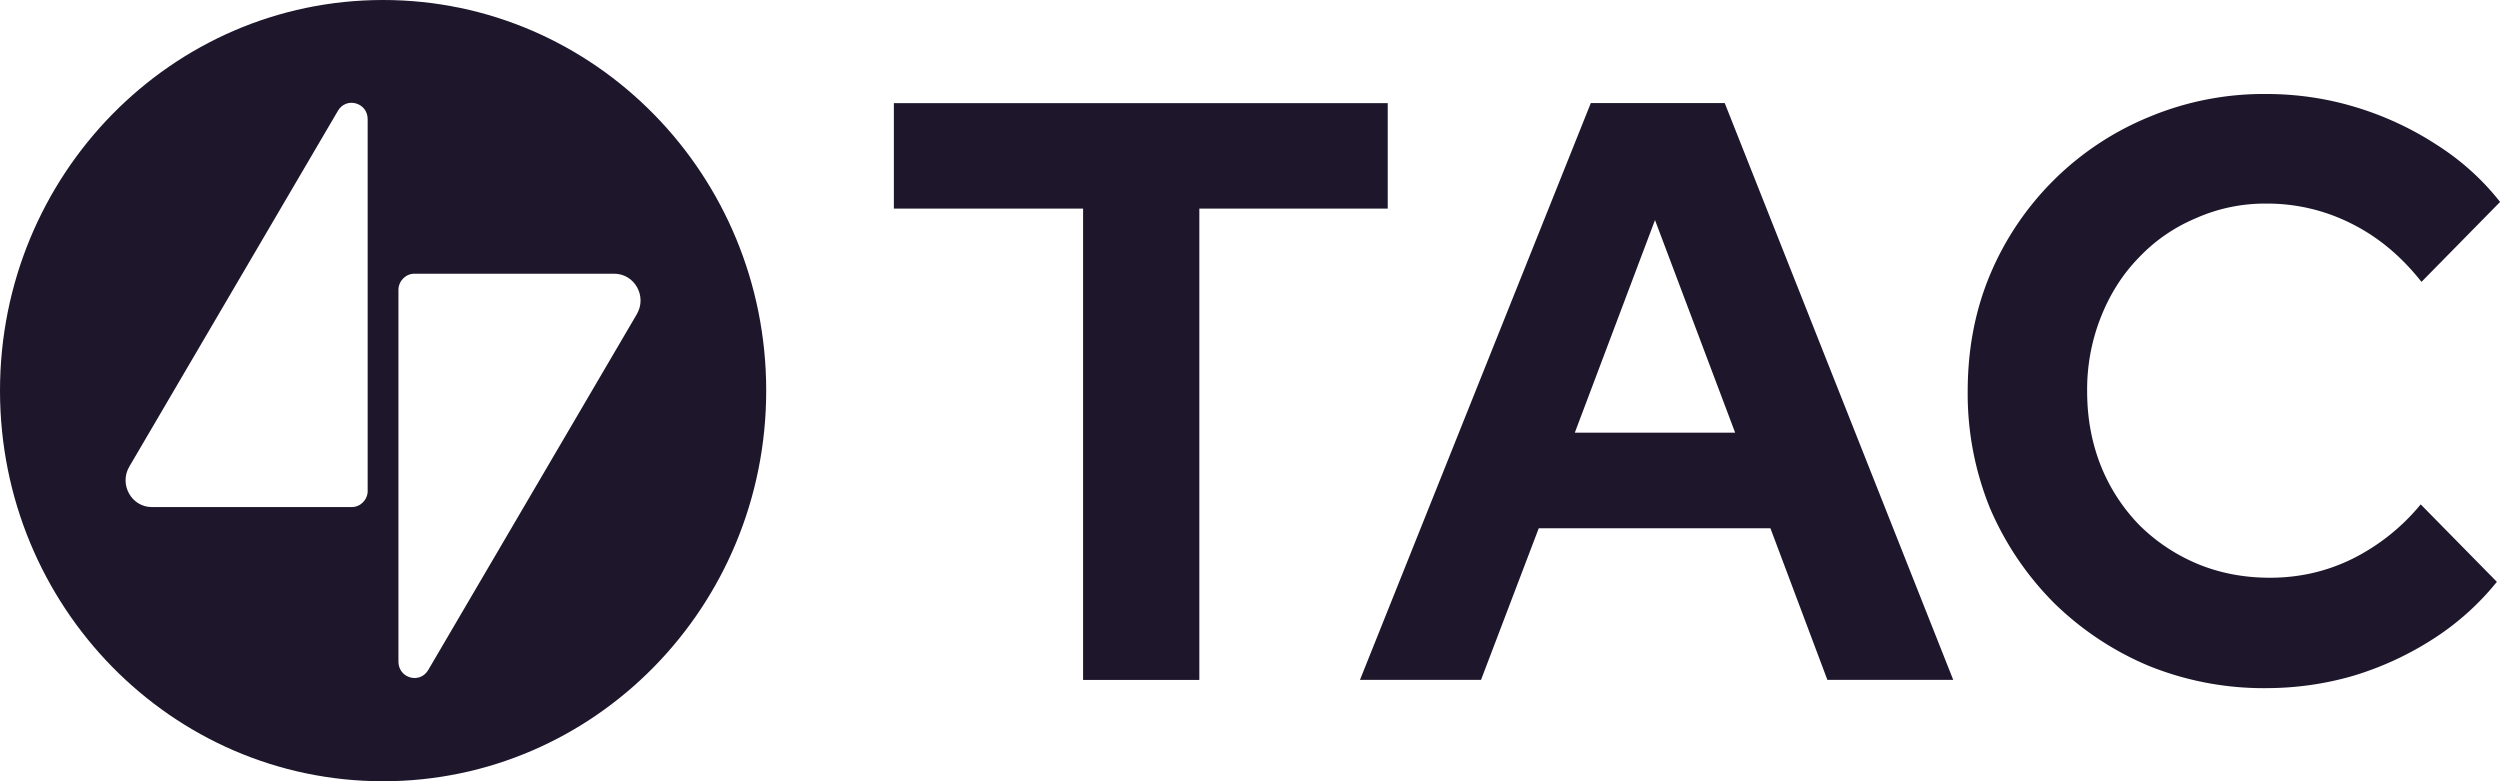
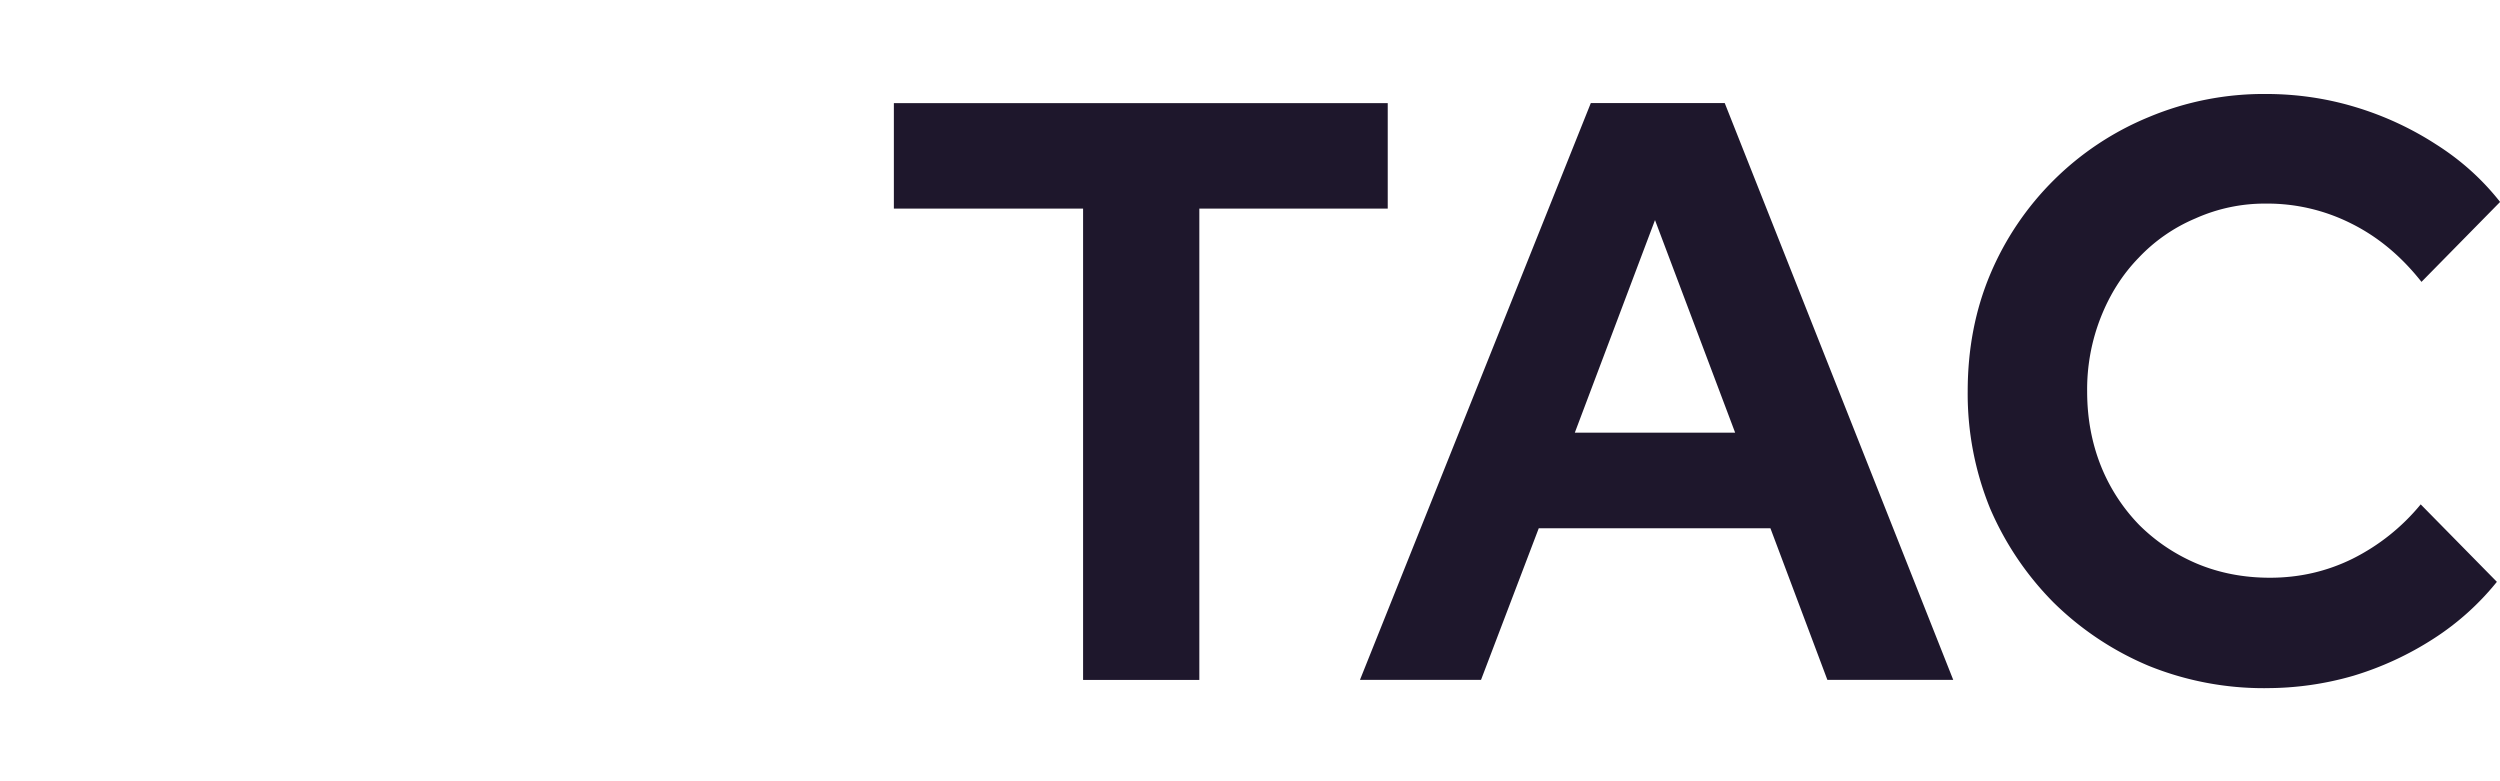
<svg xmlns="http://www.w3.org/2000/svg" width="64" height="20" fill="none" viewBox="0 0 64 20">
  <path fill="#1E172C" d="M27.727 17.405V5.34h-4.844v-2.7h12.643v2.7h-4.823v12.066h-2.976Zm7.088 0 5.91-14.767h3.428l5.85 14.767h-3.222l-1.458-3.881h-5.931l-1.478 3.881h-3.1Zm5.5-6.328h4.105l-2.052-5.443-2.053 5.443Zm17.693 6.54a7.855 7.855 0 0 1-2.997-.57 7.723 7.723 0 0 1-2.442-1.625 7.766 7.766 0 0 1-1.622-2.405 7.774 7.774 0 0 1-.574-2.995c0-1.083.191-2.082.575-2.996a7.495 7.495 0 0 1 4.064-4.03 7.61 7.61 0 0 1 2.996-.59c.794 0 1.56.113 2.3.338a8.083 8.083 0 0 1 2.052.95c.643.407 1.19.9 1.642 1.476L61.99 7.216c-.52-.66-1.122-1.16-1.806-1.498a4.77 4.77 0 0 0-2.176-.506 4.34 4.34 0 0 0-1.806.38 4.285 4.285 0 0 0-1.457 1.012c-.41.422-.732.929-.965 1.52a5.03 5.03 0 0 0-.349 1.898c0 .675.116 1.308.349 1.898a4.65 4.65 0 0 0 .985 1.52c.424.421.917.752 1.478.99.575.24 1.197.36 1.868.36.753 0 1.457-.162 2.114-.486a5.349 5.349 0 0 0 1.745-1.392l1.95 1.983a6.806 6.806 0 0 1-1.622 1.456 8.08 8.08 0 0 1-2.053.949 7.97 7.97 0 0 1-2.237.316Z" />
-   <path fill="#1E172C" fill-rule="evenodd" d="M19.615 10c0 5.523-4.391 10-9.808 10C4.391 20 0 15.523 0 10S4.39 0 9.807 0c5.417 0 9.808 4.477 9.808 10ZM10.2 16.938V7.425c0-.231.184-.418.41-.418h5.114c.523 0 .846.58.578 1.037l-5.34 9.109c-.214.364-.762.21-.762-.215Zm-.788-4.373V3.05c0-.424-.548-.578-.761-.214l-5.34 9.108c-.268.457.055 1.037.577 1.037h5.115c.226 0 .41-.187.41-.417Z" clip-rule="evenodd" />
</svg>